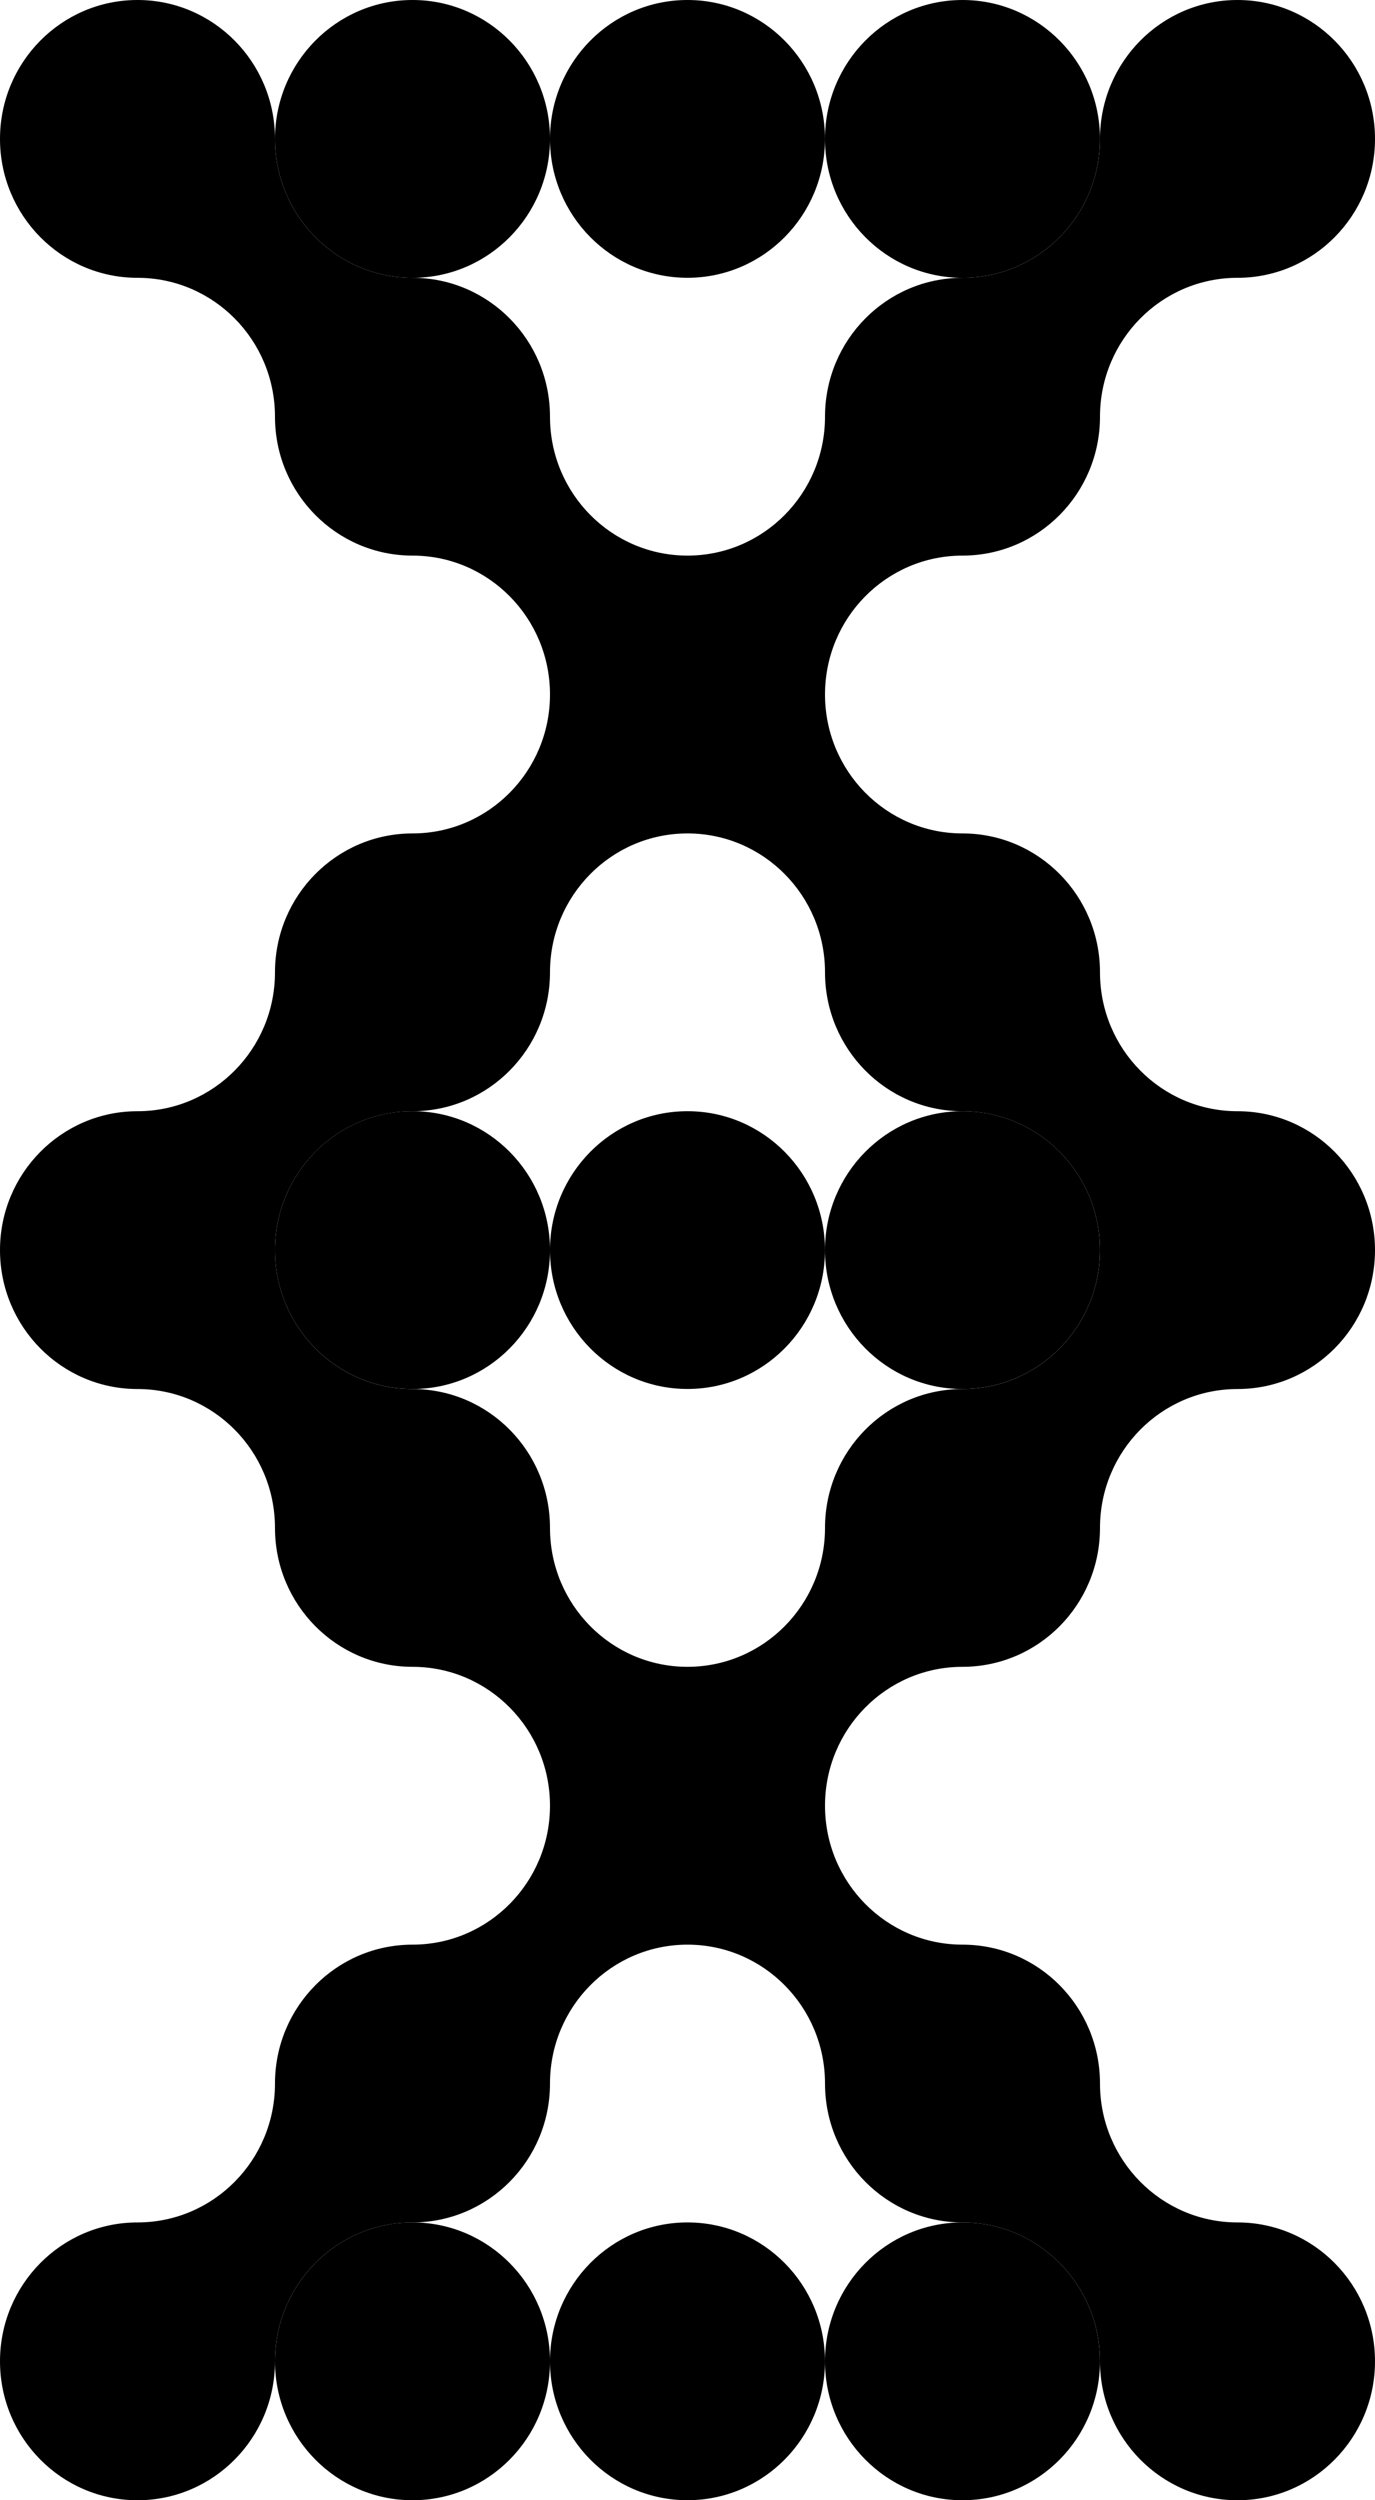
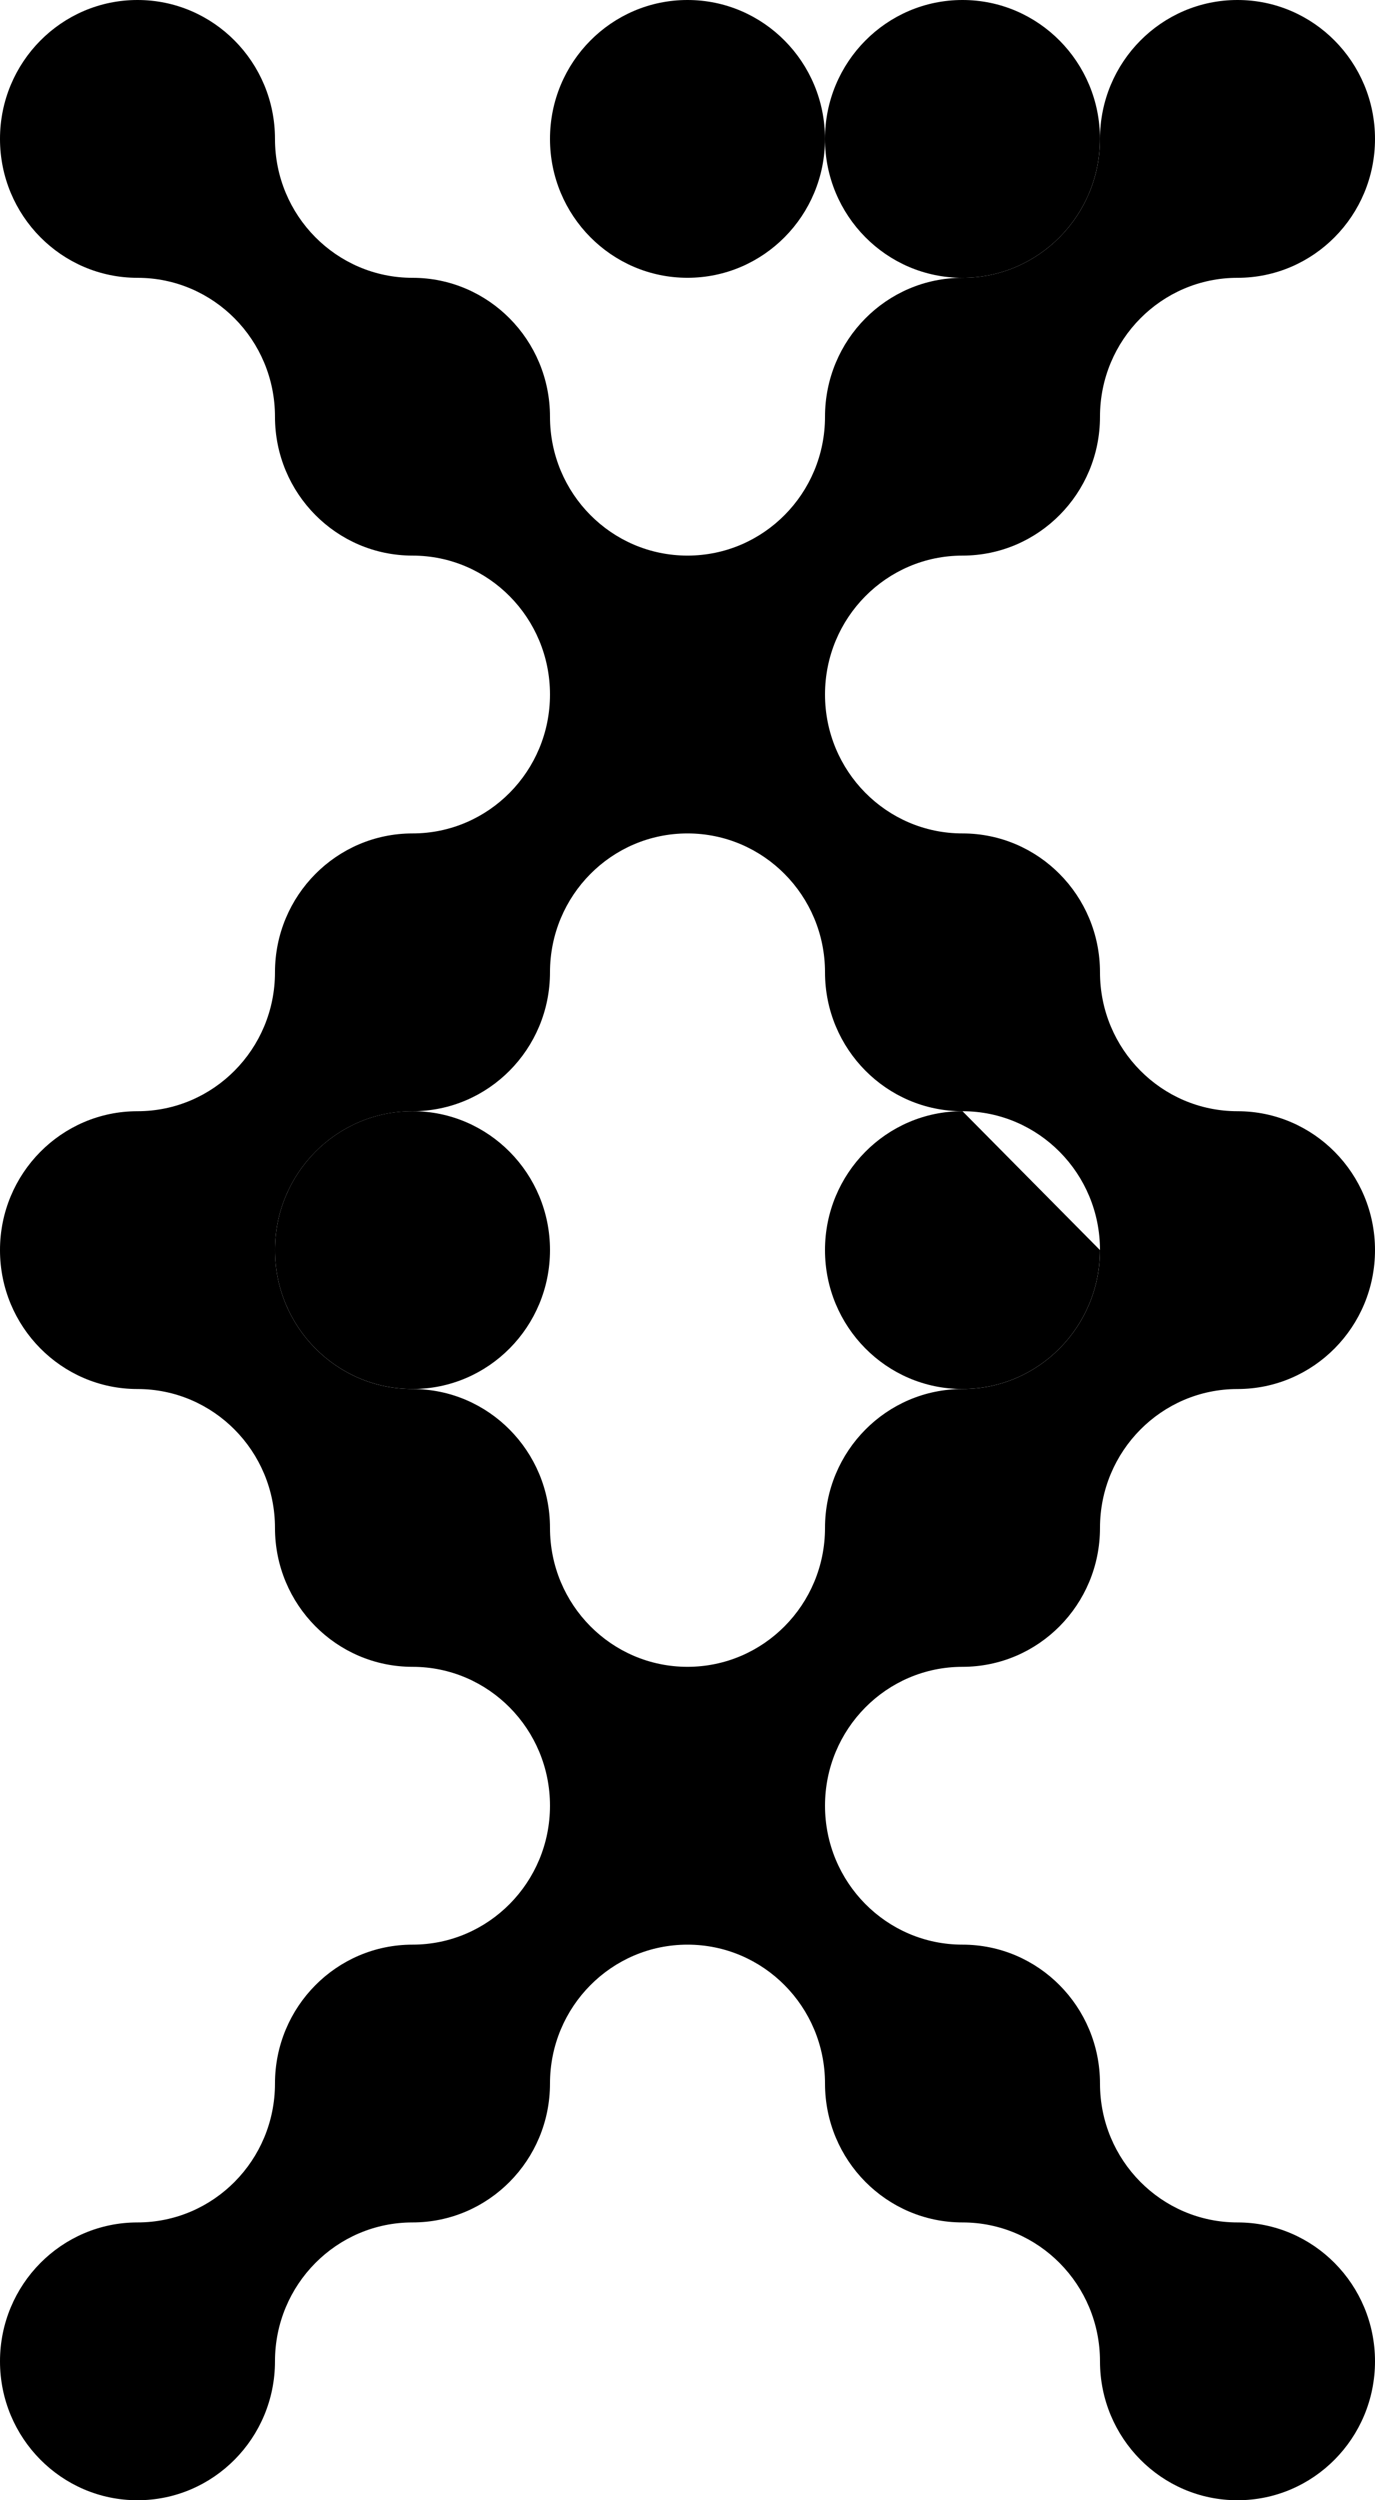
<svg xmlns="http://www.w3.org/2000/svg" width="143" height="260" viewBox="0 0 143 260" fill="none">
-   <path d="M57.2 14.443C57.2 22.421 50.799 28.89 42.901 28.89C35.004 28.89 28.6 22.421 28.6 14.443C28.6 6.466 35.004 0 42.901 0C50.799 0 57.2 6.469 57.2 14.443Z" fill="black" />
  <path d="M71.498 28.887C79.395 28.887 85.797 22.42 85.797 14.443C85.797 6.467 79.395 0 71.498 0C63.601 0 57.199 6.467 57.199 14.443C57.199 22.42 63.601 28.887 71.498 28.887Z" fill="black" />
  <path d="M114.396 14.443C114.396 22.421 107.996 28.89 100.098 28.89C92.2 28.89 85.799 22.421 85.799 14.443C85.799 6.466 92.2 0 100.098 0C107.996 0 114.396 6.469 114.396 14.443Z" fill="black" />
  <path d="M100.1 173.332C107.998 173.332 114.399 166.867 114.399 158.889C114.399 150.911 120.8 144.445 128.698 144.445C136.596 144.445 143 137.976 143 129.998C143 122.021 136.596 115.555 128.698 115.555C120.8 115.555 114.399 109.089 114.399 101.111C114.399 93.133 107.998 86.668 100.1 86.668C92.202 86.668 85.801 80.199 85.801 72.221C85.801 64.243 92.202 57.777 100.1 57.777C107.998 57.777 114.399 51.312 114.399 43.334C114.399 35.356 120.8 28.89 128.698 28.89C136.596 28.89 143 22.422 143 14.444C143 6.466 136.596 0 128.698 0C120.8 0 114.399 6.469 114.399 14.444C114.399 22.419 107.998 28.89 100.1 28.89C92.202 28.89 85.801 35.356 85.801 43.334C85.801 51.312 79.397 57.777 71.499 57.777C63.6 57.777 57.199 51.312 57.199 43.334C57.199 35.356 50.798 28.89 42.9 28.89C35.002 28.89 28.598 22.422 28.598 14.444C28.598 6.466 22.197 0 14.299 0C6.401 0 0 6.469 0 14.444C0 22.419 6.401 28.89 14.299 28.89C22.197 28.89 28.598 35.356 28.598 43.334C28.598 51.312 35.002 57.777 42.9 57.777C50.798 57.777 57.199 64.246 57.199 72.221C57.199 80.196 50.798 86.668 42.9 86.668C35.002 86.668 28.598 93.133 28.598 101.111C28.598 109.089 22.197 115.555 14.299 115.555C6.401 115.555 0 122.024 0 129.998C0 137.973 6.401 144.445 14.299 144.445C22.197 144.445 28.598 150.911 28.598 158.889C28.598 166.867 35.002 173.332 42.9 173.332C50.798 173.332 57.199 179.801 57.199 187.776C57.199 195.751 50.798 202.223 42.9 202.223C35.002 202.223 28.598 208.688 28.598 216.666C28.598 224.644 22.197 231.11 14.299 231.11C6.401 231.11 0 237.579 0 245.553C0 253.528 6.401 260 14.299 260C22.197 260 28.598 253.531 28.598 245.553C28.598 237.575 35.002 231.11 42.9 231.11C50.798 231.11 57.199 224.644 57.199 216.666C57.199 208.688 63.6 202.223 71.499 202.223C79.397 202.223 85.801 208.688 85.801 216.666C85.801 224.644 92.202 231.11 100.1 231.11C107.998 231.11 114.399 237.579 114.399 245.553C114.399 253.528 120.8 260 128.698 260C136.596 260 143 253.531 143 245.553C143 237.575 136.596 231.11 128.698 231.11C120.8 231.11 114.399 224.644 114.399 216.666C114.399 208.688 107.998 202.223 100.1 202.223C92.202 202.223 85.801 195.754 85.801 187.776C85.801 179.798 92.202 173.332 100.1 173.332ZM71.499 173.332C63.6 173.332 57.199 166.867 57.199 158.889C57.199 150.911 50.798 144.445 42.9 144.445C35.002 144.445 28.598 137.976 28.598 129.998C28.598 122.021 35.002 115.555 42.9 115.555C50.798 115.555 57.199 109.089 57.199 101.111C57.199 93.133 63.6 86.668 71.499 86.668C79.397 86.668 85.801 93.133 85.801 101.111C85.801 109.089 92.202 115.555 100.1 115.555C107.998 115.555 114.399 122.024 114.399 129.998C114.399 137.973 107.998 144.445 100.1 144.445C92.202 144.445 85.801 150.911 85.801 158.889C85.801 166.867 79.397 173.332 71.499 173.332Z" fill="black" />
  <path d="M57.2 129.996C57.2 137.974 50.799 144.442 42.901 144.442C35.003 144.442 28.599 137.974 28.599 129.996C28.599 122.018 35.003 115.552 42.901 115.552C50.799 115.552 57.2 122.021 57.2 129.996Z" fill="black" />
-   <path d="M71.498 144.439C79.395 144.439 85.797 137.973 85.797 129.996C85.797 122.019 79.395 115.553 71.498 115.553C63.601 115.553 57.199 122.019 57.199 129.996C57.199 137.973 63.601 144.439 71.498 144.439Z" fill="black" />
-   <path d="M114.396 129.996C114.396 137.974 107.996 144.442 100.098 144.442C92.2 144.442 85.799 137.974 85.799 129.996C85.799 122.018 92.2 115.553 100.098 115.553C107.996 115.553 114.396 122.021 114.396 129.996Z" fill="black" />
-   <path d="M57.2 245.552C57.2 253.53 50.799 259.999 42.901 259.999C35.004 259.999 28.6 253.53 28.6 245.552C28.6 237.575 35.004 231.109 42.901 231.109C50.799 231.109 57.2 237.578 57.2 245.552Z" fill="black" />
-   <path d="M71.498 259.996C79.395 259.996 85.797 253.529 85.797 245.552C85.797 237.576 79.395 231.109 71.498 231.109C63.601 231.109 57.199 237.576 57.199 245.552C57.199 253.529 63.601 259.996 71.498 259.996Z" fill="black" />
-   <path d="M114.396 245.552C114.396 253.53 107.996 259.999 100.098 259.999C92.2 259.999 85.799 253.53 85.799 245.552C85.799 237.575 92.2 231.109 100.098 231.109C107.996 231.109 114.396 237.578 114.396 245.552Z" fill="black" />
+   <path d="M114.396 129.996C114.396 137.974 107.996 144.442 100.098 144.442C92.2 144.442 85.799 137.974 85.799 129.996C85.799 122.018 92.2 115.553 100.098 115.553Z" fill="black" />
</svg>